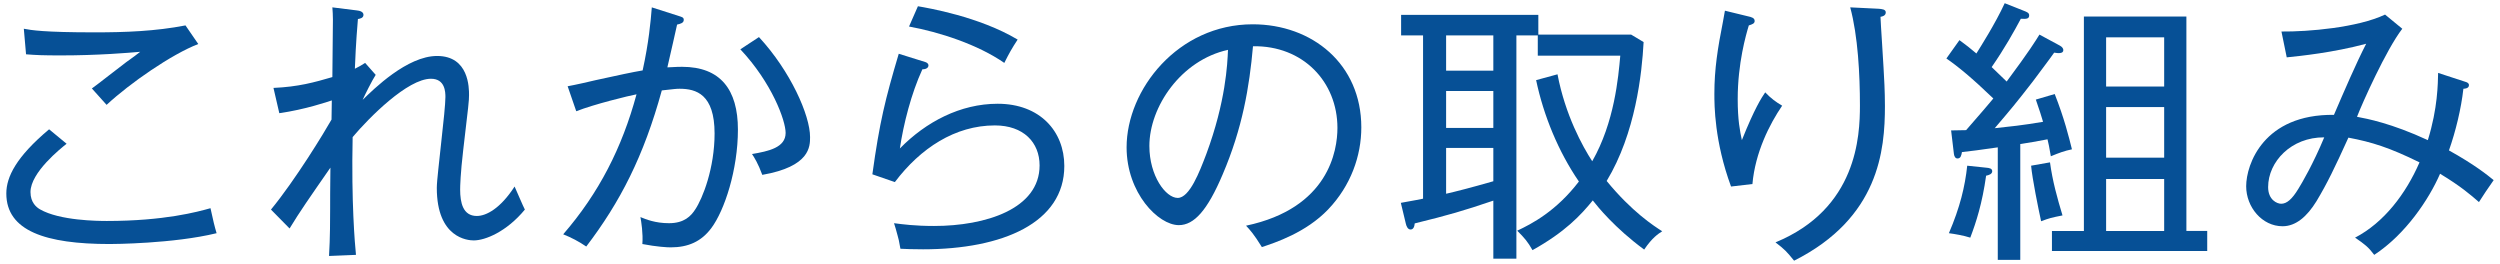
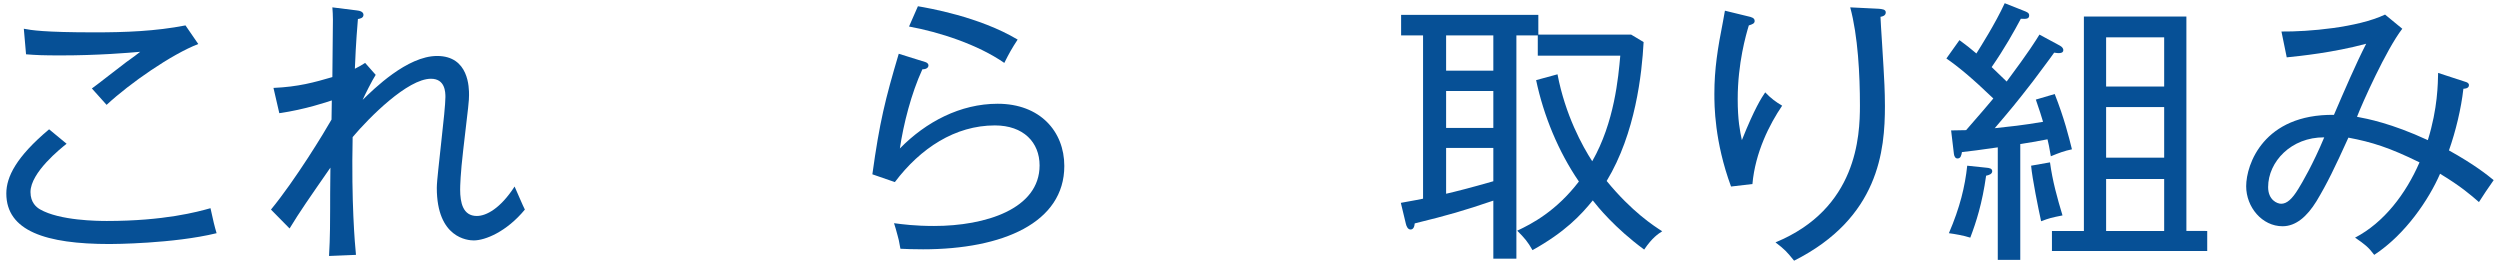
<svg xmlns="http://www.w3.org/2000/svg" id="Design" viewBox="0 0 360 38">
  <defs>
    <style>
      .cls-1 {
        fill: #065096;
      }
    </style>
  </defs>
  <path class="cls-1" d="M15.79,35.14c-9.2,0-14.88-1.88-14.88-7.28,0-2.4,1.44-5.28,6.16-9.24l2.52,2.08c-.8.64-5.2,4.12-5.2,6.96,0,1.52.88,2.2,1.36,2.48,2.84,1.64,8.36,1.68,9.64,1.68,8.28,0,13.08-1.32,14.92-1.84.36,1.68.6,2.68.88,3.6-6.24,1.52-14.96,1.56-15.4,1.56ZM15.35,15.1c-1.44-1.6-1.6-1.8-2.12-2.36.8-.56,4.24-3.28,4.96-3.8,1.2-.84,1.32-.96,2-1.48-1.84.16-6.16.52-11.4.52-2.6,0-3.56-.04-5.04-.16l-.32-3.68c1.08.2,2.8.52,10.24.52,4.36,0,8.72-.16,13.04-1l1.84,2.68c-3.84,1.48-9.84,5.64-13.2,8.76Z" />
  <path class="cls-1" d="M68.22,34.62c-.84,0-5.32-.32-5.32-7.56,0-1.04.36-3.84.64-6.6.32-2.8.6-5.56.6-6.48,0-.72-.04-2.64-2.08-2.64-3.36,0-8.88,5.56-11.28,8.4-.2,9.4.32,15.36.48,16.96l-3.88.16c.16-2.48.16-5.64.16-6.72,0-1.88,0-2.28.04-6-3.08,4.44-4.4,6.32-5.88,8.76l-2.68-2.72c3.52-4.28,7.68-11.12,8.72-12.96,0-.44.04-2.36.04-2.76-.6.2-3.88,1.32-7.56,1.84l-.84-3.64c3.6-.16,5.88-.8,8.48-1.56,0-1.56.08-6.52.08-8.28,0-.68-.04-1.2-.08-1.76l3.52.44c.44.04.96.2.96.64,0,.48-.56.56-.8.6-.08,1.08-.28,3.08-.44,7.16.4-.2,1-.52,1.48-.84l1.52,1.72c-.48.72-1.6,2.96-1.88,3.6,1.56-1.52,6.4-6.32,10.72-6.32,4.6,0,4.6,4.6,4.6,5.64,0,.8-.08,1.52-.84,7.92-.4,3.4-.44,5.24-.44,5.68,0,1.88.4,3.8,2.4,3.8,1.36,0,3.4-1.08,5.44-4.24.24.52,1.24,2.88,1.48,3.32-2.64,3.2-5.72,4.44-7.36,4.44Z" />
-   <path class="cls-1" d="M102.42,32.86c-1.44,1.92-3.32,2.76-5.84,2.76-.52,0-2-.08-4.08-.48.12-1.52-.16-3.24-.28-3.88.8.32,2.12.88,4.12.88,2.2,0,3.16-1.04,3.76-1.96,1.08-1.6,2.8-5.96,2.8-10.96,0-5.64-2.64-6.44-5.04-6.44-.52,0-.72.04-2.56.24-2.6,9.48-6,16.08-10.88,22.48-1.04-.72-2.2-1.32-3.32-1.76,5.16-5.96,8.48-12.48,10.56-20.16-1.08.2-6.16,1.44-8.68,2.44l-1.24-3.6c.92-.16,3.6-.76,4.04-.88,3.28-.72,5.32-1.16,6.76-1.4.88-4,1.16-7.04,1.32-9.08l3.88,1.24c.48.16.72.2.72.56,0,.44-.44.56-.96.68-.16.72-.92,4.12-1.4,6.16,1.28-.08,1.92-.08,2.12-.08,5.52,0,8.04,3.28,8.04,9.04s-1.92,11.64-3.84,14.2ZM109.77,25.18c-.6-1.64-1.16-2.52-1.48-3,2.36-.4,4.84-.92,4.84-3.04,0-1.8-2-7.24-6.52-12.04l2.68-1.76c4.52,4.88,7.36,11.24,7.36,14.4,0,1.36,0,4.24-6.88,5.44Z" />
  <path class="cls-1" d="M132.9,35.9c-1.4,0-2.44-.04-3.24-.08-.16-1-.32-1.64-.4-1.88-.16-.64-.4-1.44-.52-1.8,1.24.16,3,.4,5.76.4,7.4,0,15.2-2.44,15.2-8.72,0-3.32-2.32-5.76-6.44-5.76-5.72,0-10.72,3.28-14.4,8.16l-3.24-1.12c1.04-7.52,1.84-10.76,3.8-17.36l3.84,1.2c.24.08.44.24.44.48,0,.2-.16.56-.88.56-1.6,3.48-2.72,7.88-3.24,11.4,3.76-3.84,8.72-6.44,14.08-6.44,6.12,0,9.6,4,9.6,8.96,0,8.16-8.84,12-20.36,12ZM144.62,9.06c-3.8-2.64-9.32-4.44-13.72-5.24l1.28-2.92c1.4.24,8.8,1.48,14.36,4.8-.84,1.28-1.24,2-1.92,3.36Z" />
-   <path class="cls-1" d="M191.27,30.14c-3.2,3.36-7.64,4.8-9.56,5.44-1.16-1.88-1.72-2.48-2.28-3.08,11.92-2.52,13.16-10.84,13.16-14.08,0-6.64-4.96-11.88-12.16-11.76-.52,5.88-1.52,11.8-4.36,18.44-2.2,5.2-4.12,7.32-6.32,7.32-2.96,0-7.52-4.64-7.52-11.2,0-8.32,7.4-17.72,18.16-17.72,8.56,0,15.64,5.72,15.64,14.84,0,4.12-1.52,8.4-4.76,11.8ZM165.51,21.02c0,4.32,2.36,7.48,4.08,7.48s3.16-3.8,4.12-6.32c2.8-7.56,3.04-12.96,3.12-15-6.76,1.48-11.32,8.2-11.32,13.84Z" />
  <path class="cls-1" d="M236.76,35.94c-4.24-3.12-6.72-6.2-7.4-7.08-1.72,2.12-4,4.56-8.68,7.16-.68-1.2-1.12-1.72-2.2-2.8,2.12-1,5.6-2.8,8.88-7.08-2.96-4.32-5.08-9.48-6.16-14.6l3.08-.84c1.12,5.88,3.6,10.36,5,12.52,3.2-5.6,3.76-12.08,4.04-15.2h-11.88v-2.92h-3.08v32.15h-3.32v-8.36c-4.36,1.48-6.44,2.08-11.32,3.28-.04.48-.2.88-.6.88s-.6-.48-.68-.84l-.72-3c2.04-.36,2.6-.48,3.2-.6V5.1h-3.16v-2.96h19.76v2.84h13.36l1.8,1.08c-.24,4.52-1.16,13.12-5.32,20,3.64,4.44,6.8,6.48,8,7.24-.56.36-1.44.92-2.6,2.64ZM215.04,5.1h-6.8v5.08h6.8v-5.08ZM215.04,13.1h-6.8v5.32h6.8v-5.32ZM215.04,21.3h-6.8v6.6c1.24-.28,3.6-.88,6.8-1.8v-4.8Z" />
  <path class="cls-1" d="M252.35,26.5l-3.08.36c-2.4-6.52-2.4-11.72-2.4-13.36,0-3.56.48-6.56,1.24-10.4.16-.88.2-1.04.28-1.56l3.28.8c.56.12,1,.24,1,.68,0,.36-.32.48-.84.64-.4,1.32-1.6,5.44-1.6,10.6,0,3.04.32,4.6.6,5.92,1.84-4.6,2.84-6.12,3.36-6.88.84.88,1.56,1.4,2.44,1.92-1.8,2.64-3.88,6.72-4.28,11.28ZM270.79,2.42c.04,1.16.4,6.28.44,7.32.08,1.44.2,3.36.2,5.52,0,6.36-.84,16.12-13.08,22.28-1.08-1.32-1.28-1.56-2.68-2.64,11.76-4.84,12.16-15.32,12.16-19.72s-.28-10-1.4-14.12l4.08.2c.48.04,1.04.08,1.04.52,0,.48-.48.6-.76.64Z" />
-   <path class="cls-1" d="M296.64,6.58c.36.2.48.44.48.64,0,.56-.84.44-1.32.36-.52.76-2.64,3.56-3.08,4.16-2.48,3.2-3.16,4-5.48,6.72,2.24-.24,3.88-.4,6.96-.92-.24-.8-.48-1.6-1.04-3.2l2.72-.8c1.4,3.56,2.04,6.2,2.48,7.96-1.12.24-1.76.48-3.04,1-.24-1.4-.32-1.8-.48-2.44-1.16.24-3.12.56-3.92.68v16.68h-3.24v-16.2c-3.08.44-3.44.48-5.16.68-.08.44-.16.92-.64.92-.32,0-.48-.32-.52-.68l-.4-3.36c1.64-.04,1.8-.04,2.16-.04,2.04-2.32,3.32-3.84,3.92-4.56-3.08-2.96-5.08-4.6-6.76-5.76l1.88-2.64c.92.68,1.56,1.16,2.44,1.92.52-.84,2.72-4.28,4.08-7.24l2.72,1.08c.52.2.8.32.8.68,0,.52-.44.52-1.2.48-.96,1.8-2.32,4.24-4.2,6.96.72.68,1.48,1.44,2.16,2.08,3.28-4.4,4.2-5.92,4.72-6.76l2.96,1.6ZM285.96,24.14c.52.04.92.12.92.52s-.48.56-.88.64c-.56,4-1.44,6.72-2.28,8.92-1-.32-2.2-.52-3.08-.64,1.6-3.72,2.32-6.72,2.64-9.72l2.68.28ZM295.2,23.38c.36,2.68,1.04,5.12,1.8,7.64-1.6.32-1.92.4-3.08.84-.4-1.84-1.28-6.16-1.44-8l2.72-.48ZM317.84,33.26v2.88h-22.36v-2.88h4.6V2.38h14.76v30.87h3ZM311.64,12.46v-7.08h-8.36v7.08h8.36ZM311.64,22.7v-7.28h-8.36v7.28h8.36ZM311.64,33.26v-7.48h-8.36v7.48h8.36Z" />
+   <path class="cls-1" d="M296.64,6.58c.36.2.48.44.48.64,0,.56-.84.44-1.32.36-.52.76-2.64,3.56-3.08,4.16-2.48,3.2-3.16,4-5.48,6.72,2.24-.24,3.88-.4,6.96-.92-.24-.8-.48-1.6-1.04-3.2l2.72-.8c1.4,3.56,2.04,6.2,2.48,7.96-1.12.24-1.76.48-3.04,1-.24-1.4-.32-1.8-.48-2.44-1.16.24-3.12.56-3.92.68v16.68h-3.24v-16.2c-3.08.44-3.44.48-5.16.68-.08.44-.16.92-.64.92-.32,0-.48-.32-.52-.68l-.4-3.36c1.64-.04,1.8-.04,2.16-.04,2.04-2.32,3.32-3.84,3.92-4.56-3.08-2.96-5.08-4.6-6.76-5.76l1.88-2.64c.92.68,1.56,1.16,2.44,1.92.52-.84,2.72-4.28,4.08-7.24l2.72,1.08c.52.2.8.32.8.68,0,.52-.44.52-1.2.48-.96,1.8-2.32,4.24-4.2,6.96.72.68,1.48,1.44,2.16,2.08,3.28-4.4,4.2-5.92,4.72-6.76l2.96,1.6ZM285.96,24.14c.52.04.92.12.92.52s-.48.56-.88.64c-.56,4-1.44,6.72-2.28,8.92-1-.32-2.2-.52-3.08-.64,1.6-3.72,2.32-6.72,2.64-9.72l2.68.28ZM295.2,23.38c.36,2.68,1.04,5.12,1.8,7.64-1.6.32-1.92.4-3.08.84-.4-1.84-1.28-6.16-1.44-8l2.72-.48ZM317.84,33.26v2.88h-22.36v-2.88h4.6V2.38h14.76v30.87ZM311.64,12.46v-7.08h-8.36v7.08h8.36ZM311.64,22.7v-7.28h-8.36v7.28h8.36ZM311.64,33.26v-7.48h-8.36v7.48h8.36Z" />
  <path class="cls-1" d="M356.97,29.1c-1.2-1.04-2.56-2.24-5.6-4.08-1.6,3.68-4.96,8.72-9.48,11.68-.84-1.12-1.36-1.52-2.76-2.48,4.16-2.16,7.32-6.32,9.28-10.84-4.32-2.12-6.84-2.92-10.24-3.56-1.96,4.32-3.04,6.56-4.6,9.16-1.36,2.2-2.96,3.6-4.88,3.6-2.96,0-5.24-2.76-5.24-5.76,0-3.16,2.52-10.4,12.64-10.28,1.48-3.44,3.2-7.44,4.64-10.24-4.76,1.28-9.48,1.76-11.44,1.96l-.76-3.72c3.84.04,10.96-.56,14.92-2.44l2.48,2.04c-2.32,3-5.8,10.8-6.52,12.68,1.48.28,4.92.92,10.2,3.36,1.44-4.64,1.44-8.16,1.48-9.68l3.92,1.28c.28.08.52.2.52.48,0,.48-.6.52-.8.52-.32,2.88-1.12,6.16-2.08,8.88,3.68,2.04,5.56,3.56,6.44,4.28-1.12,1.6-1.24,1.8-2.12,3.16ZM326.61,26.94c0,1.84,1.28,2.4,1.88,2.4.8,0,1.56-.64,2.48-2.16.52-.84,2.12-3.56,3.72-7.4-4.76-.04-8.08,3.52-8.08,7.16Z" />
</svg>